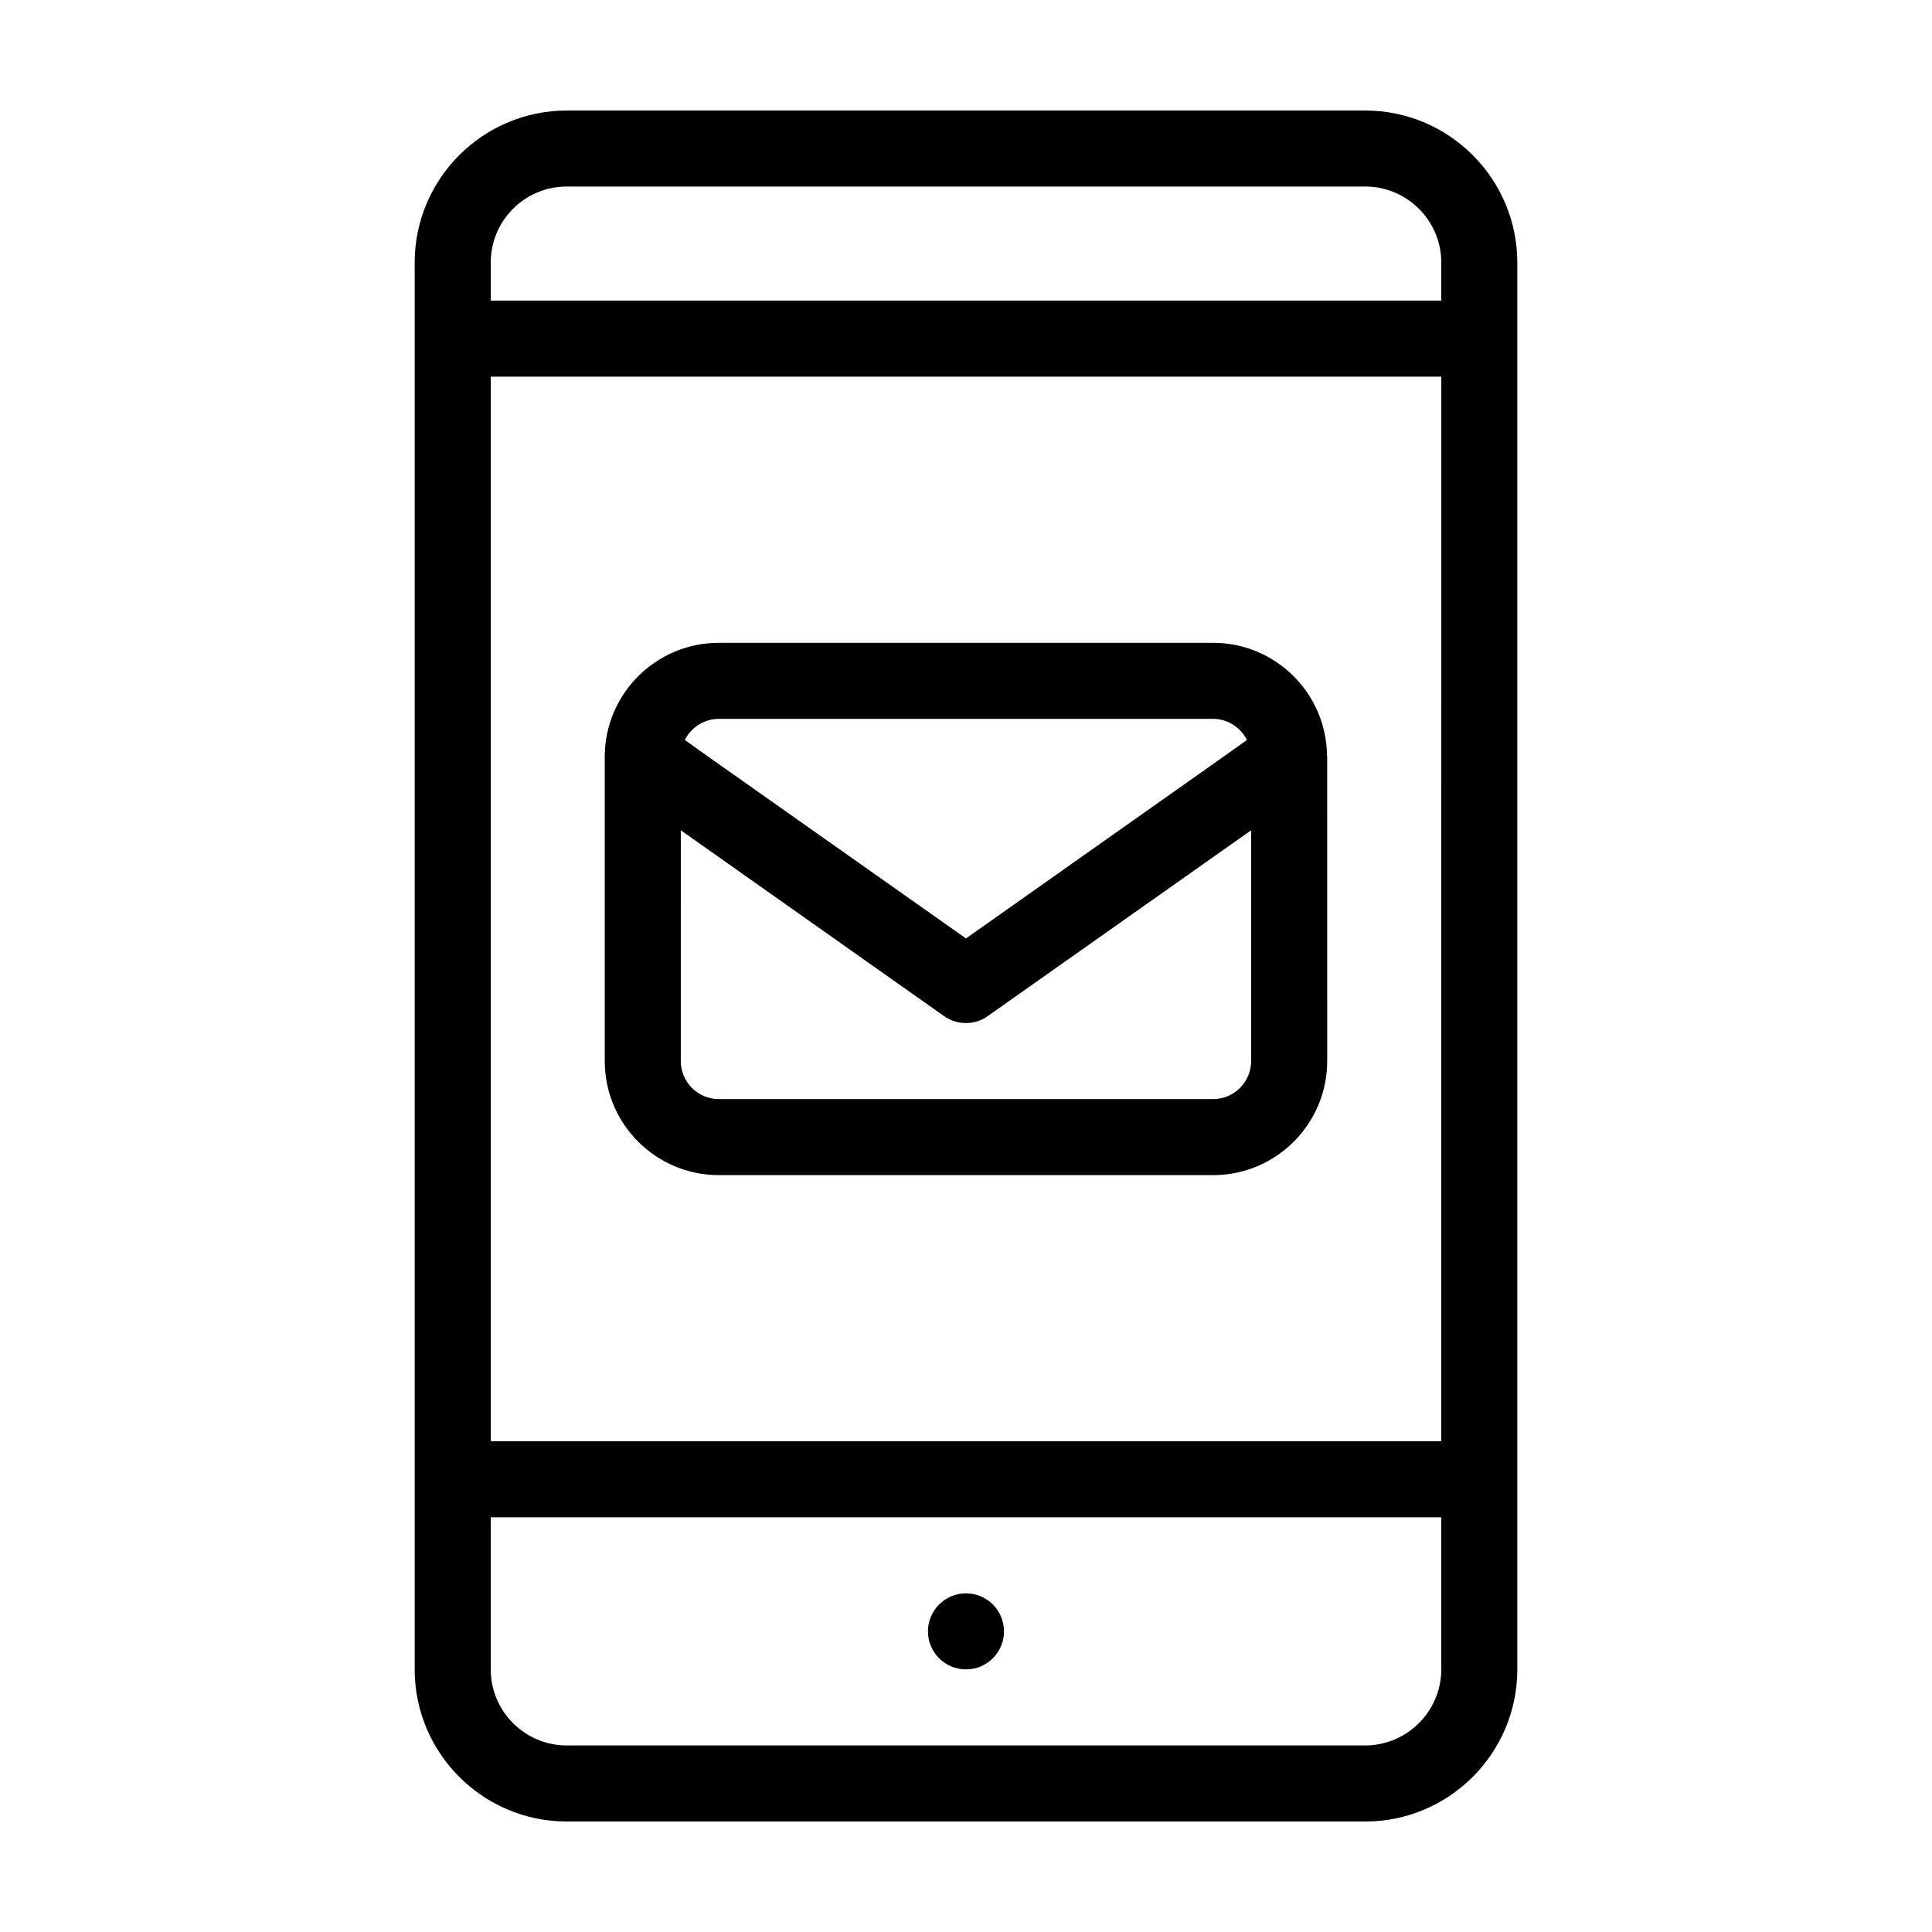
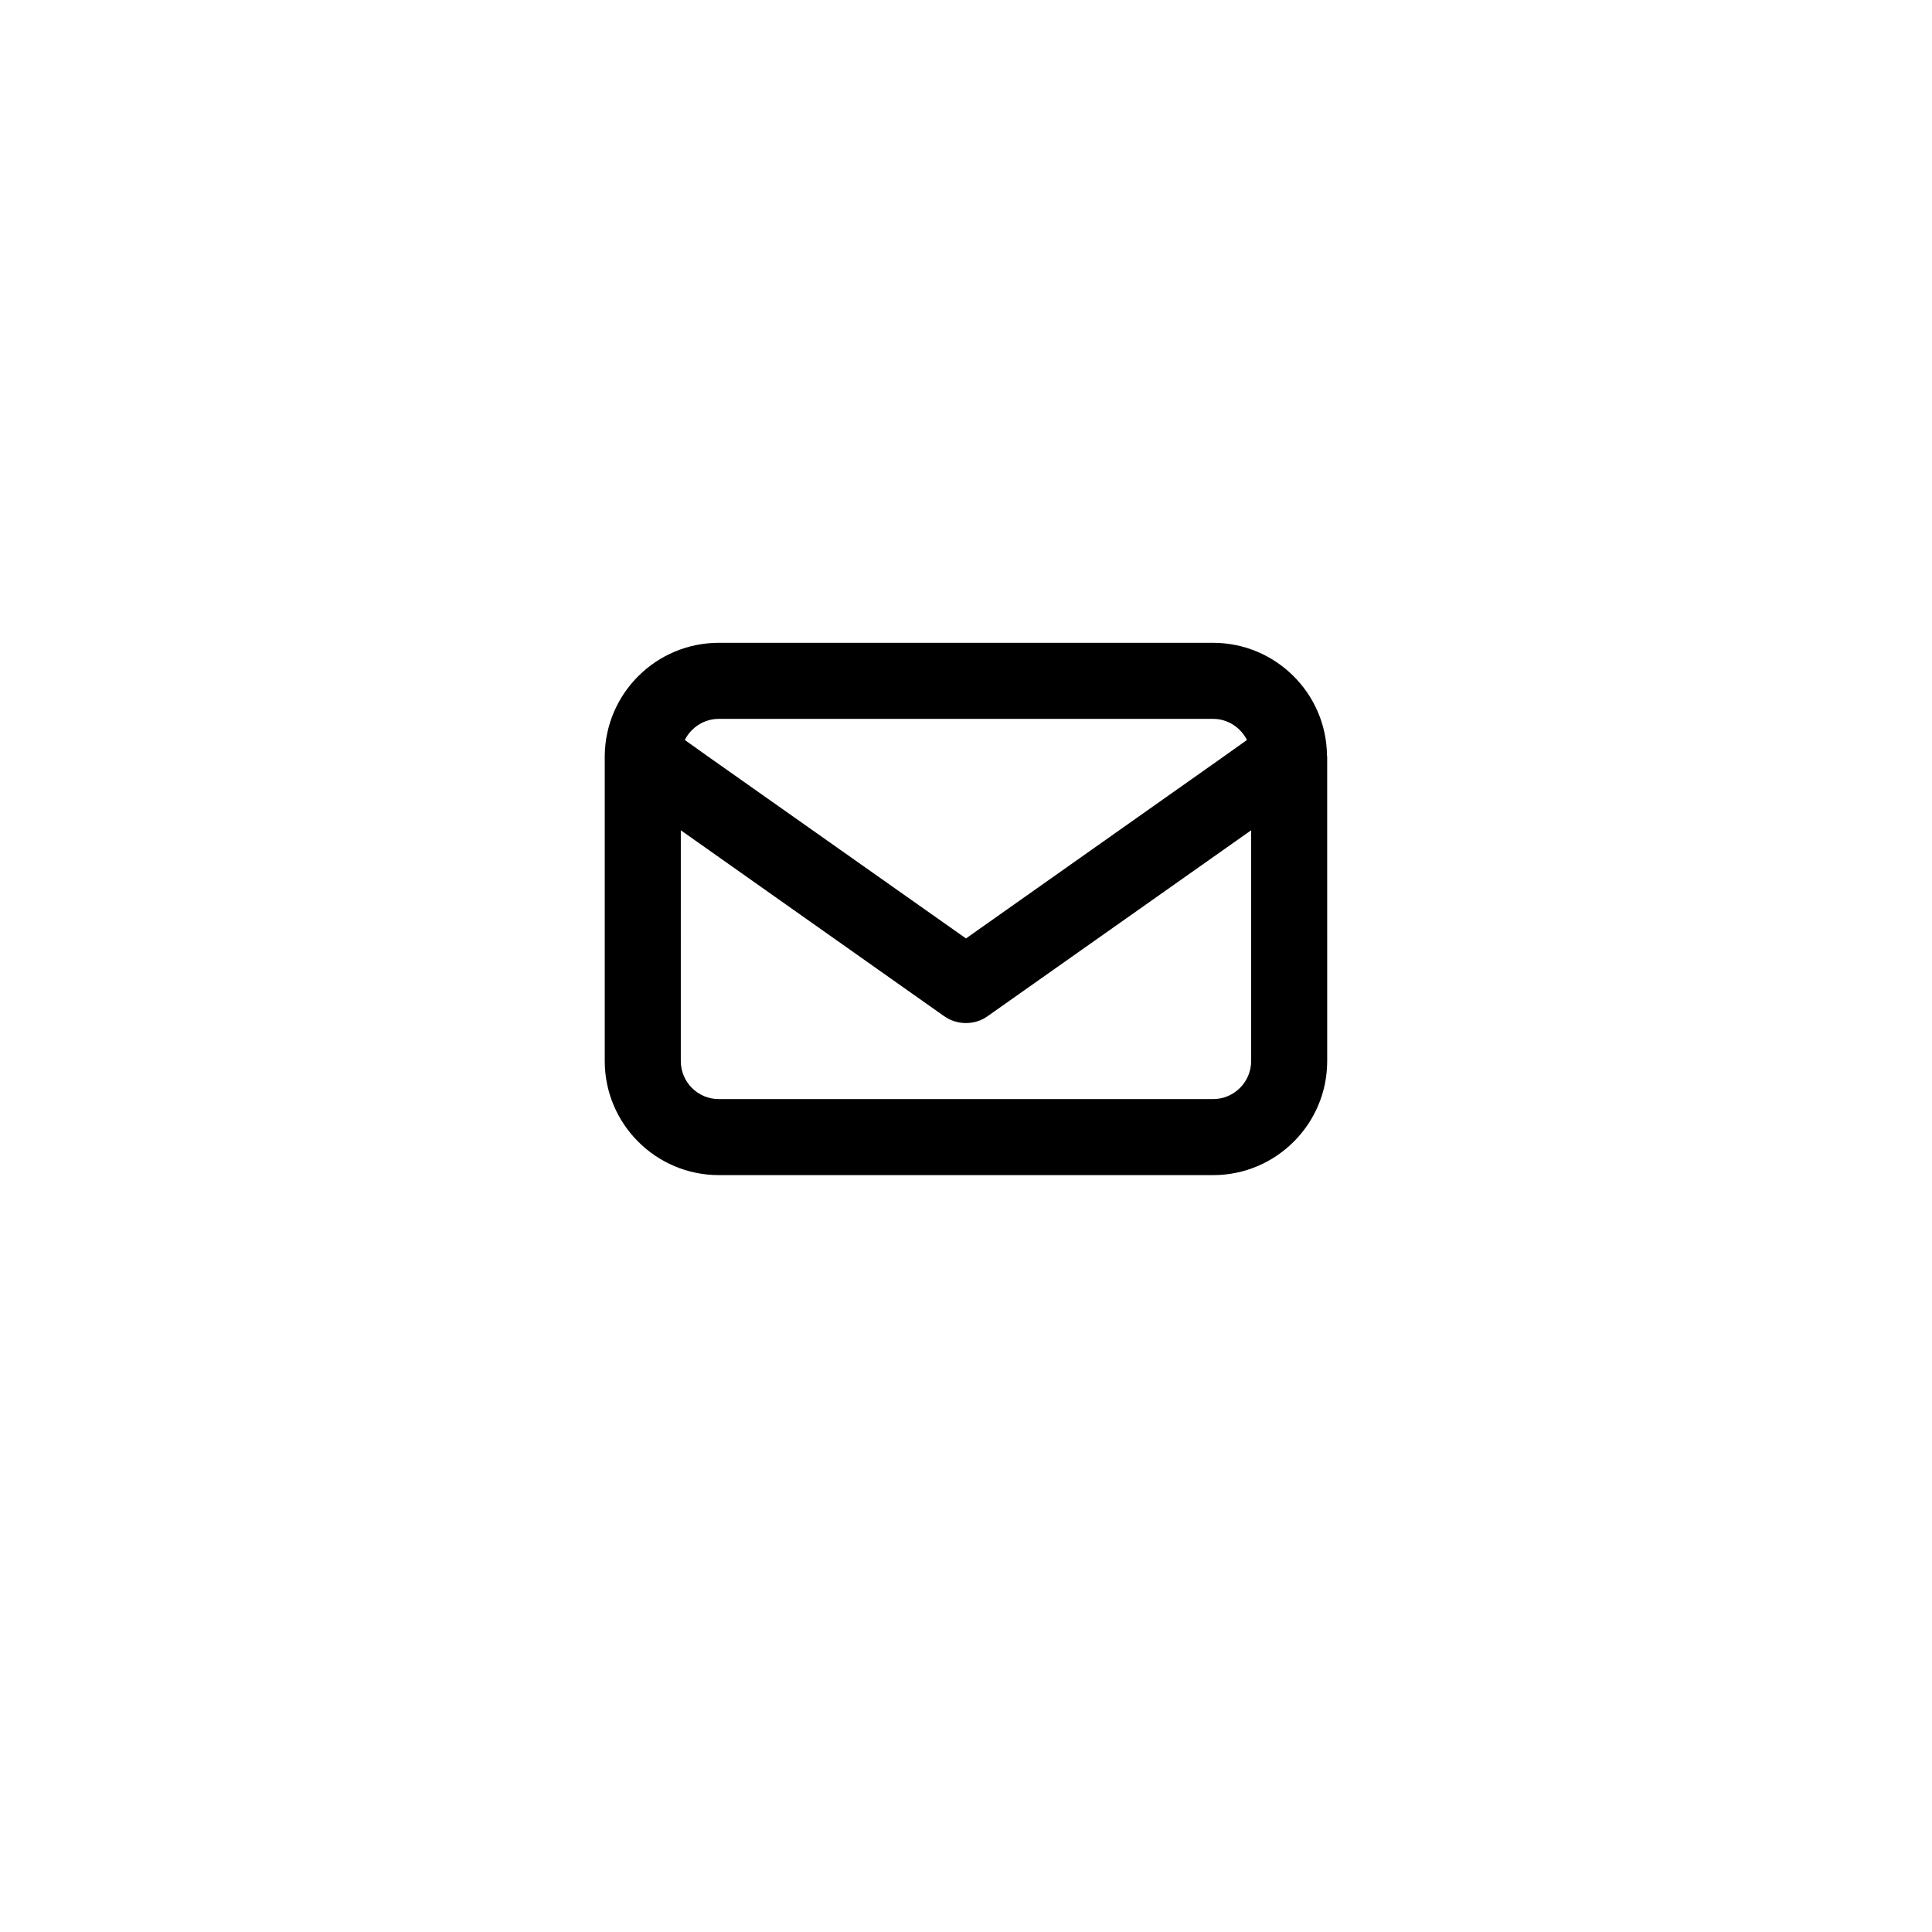
<svg xmlns="http://www.w3.org/2000/svg" fill="#000000" width="800px" height="800px" version="1.1" viewBox="144 144 512 512">
  <g>
-     <path d="m505.8 173.29h-211.6c-22.219 0-40.305 18.086-40.305 40.305v372.82c0 22.219 18.086 40.305 40.305 40.305h211.6c22.219 0 40.305-18.086 40.305-40.305l-0.004-372.82c0-22.219-18.086-40.305-40.305-40.305zm20.152 413.12c0 11.082-9.07 20.152-20.152 20.152h-211.6c-11.133 0-20.152-9.07-20.152-20.152v-40.305h251.91zm0-60.457h-251.9v-282.13h251.91zm0-302.29h-251.9v-10.078c0-11.133 9.02-20.152 20.152-20.152h211.6c11.082 0 20.152 9.02 20.152 20.152z" />
-     <path d="m410.07 576.33c0 5.566-4.512 10.074-10.074 10.074-5.566 0-10.078-4.508-10.078-10.074 0-5.566 4.512-10.078 10.078-10.078 5.562 0 10.074 4.512 10.074 10.078" />
    <path d="m334.5 455.42h130.99c16.676 0 30.23-13.551 30.23-30.23l-0.004-80.758c0-0.051-0.051-0.152-0.051-0.203-0.152-16.523-13.652-29.875-30.18-29.875h-130.99c-16.574 0-30.027 13.352-30.23 29.875v80.961c0 16.676 13.555 30.23 30.23 30.23zm0-120.91h130.99c3.93 0 7.305 2.316 8.969 5.594l-6.301 4.481-68.164 48.113-68.219-48.113-6.297-4.484c1.664-3.273 5.039-5.59 9.02-5.59zm-10.078 29.523 69.727 49.223c1.766 1.258 3.781 1.863 5.848 1.863 2.016 0 4.082-0.605 5.793-1.863l69.777-49.223v61.16c0 5.543-4.535 10.078-10.078 10.078h-130.99c-5.594 0-10.078-4.535-10.078-10.078z" />
  </g>
</svg>